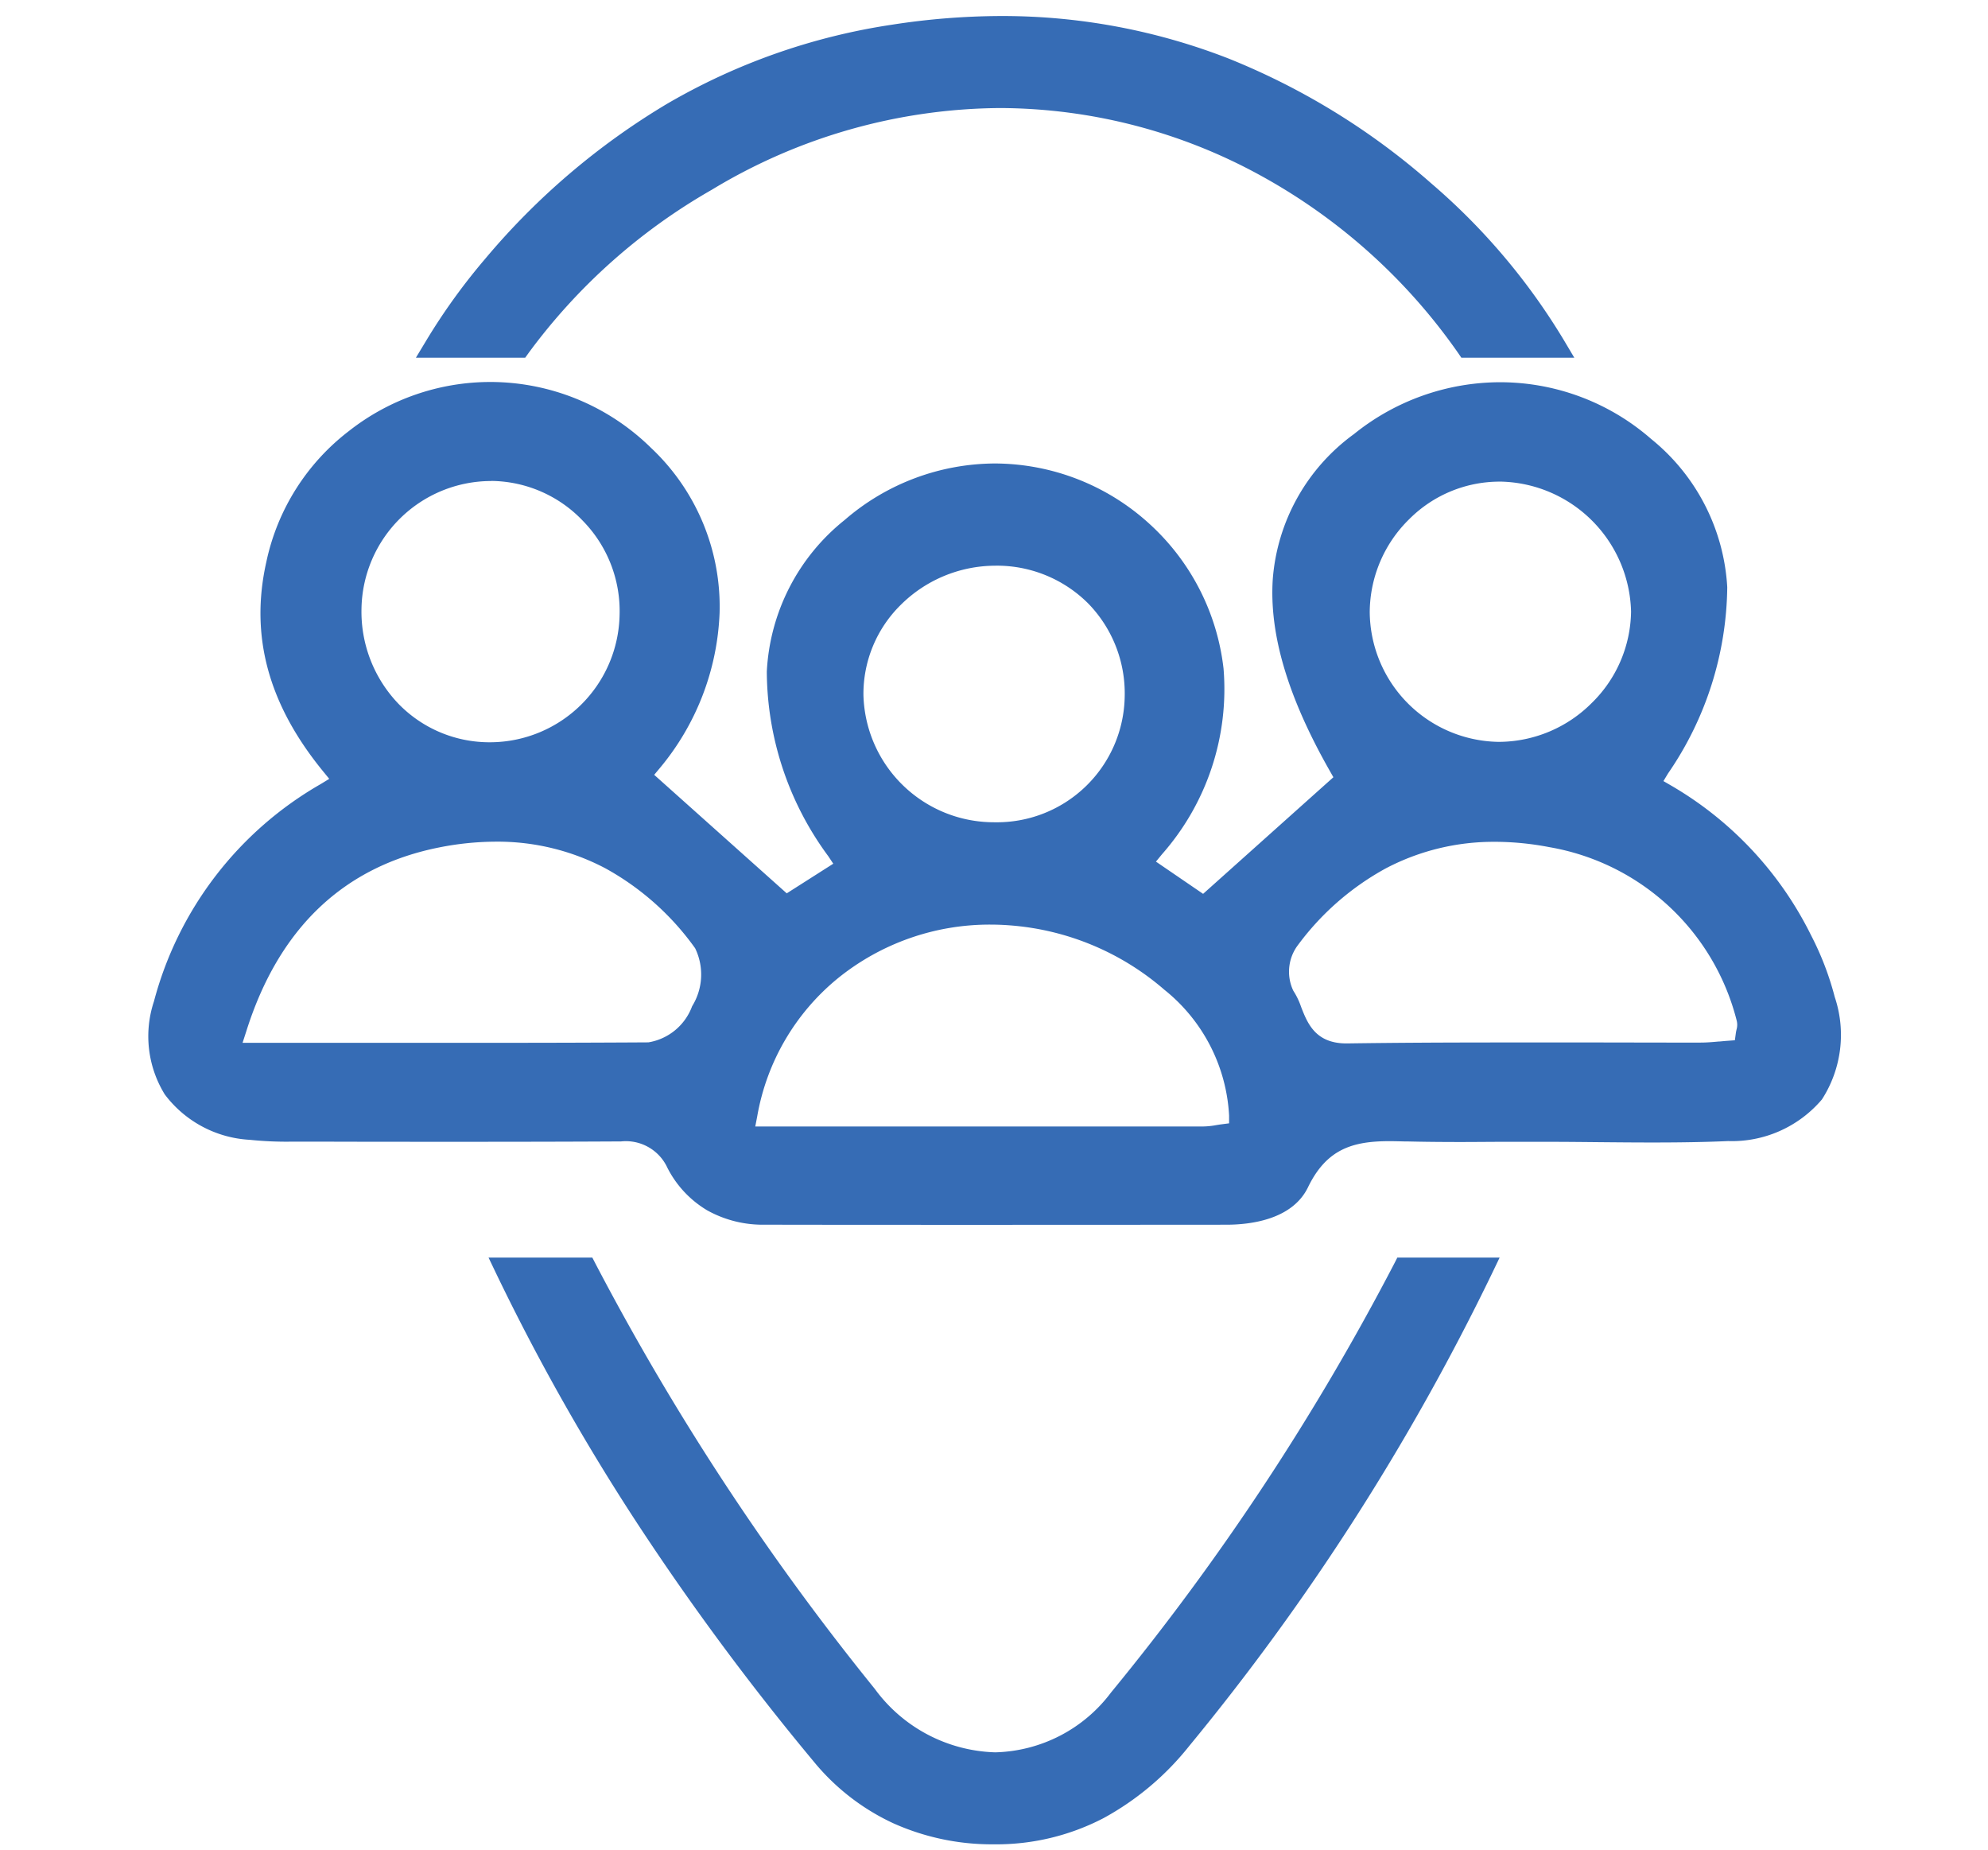
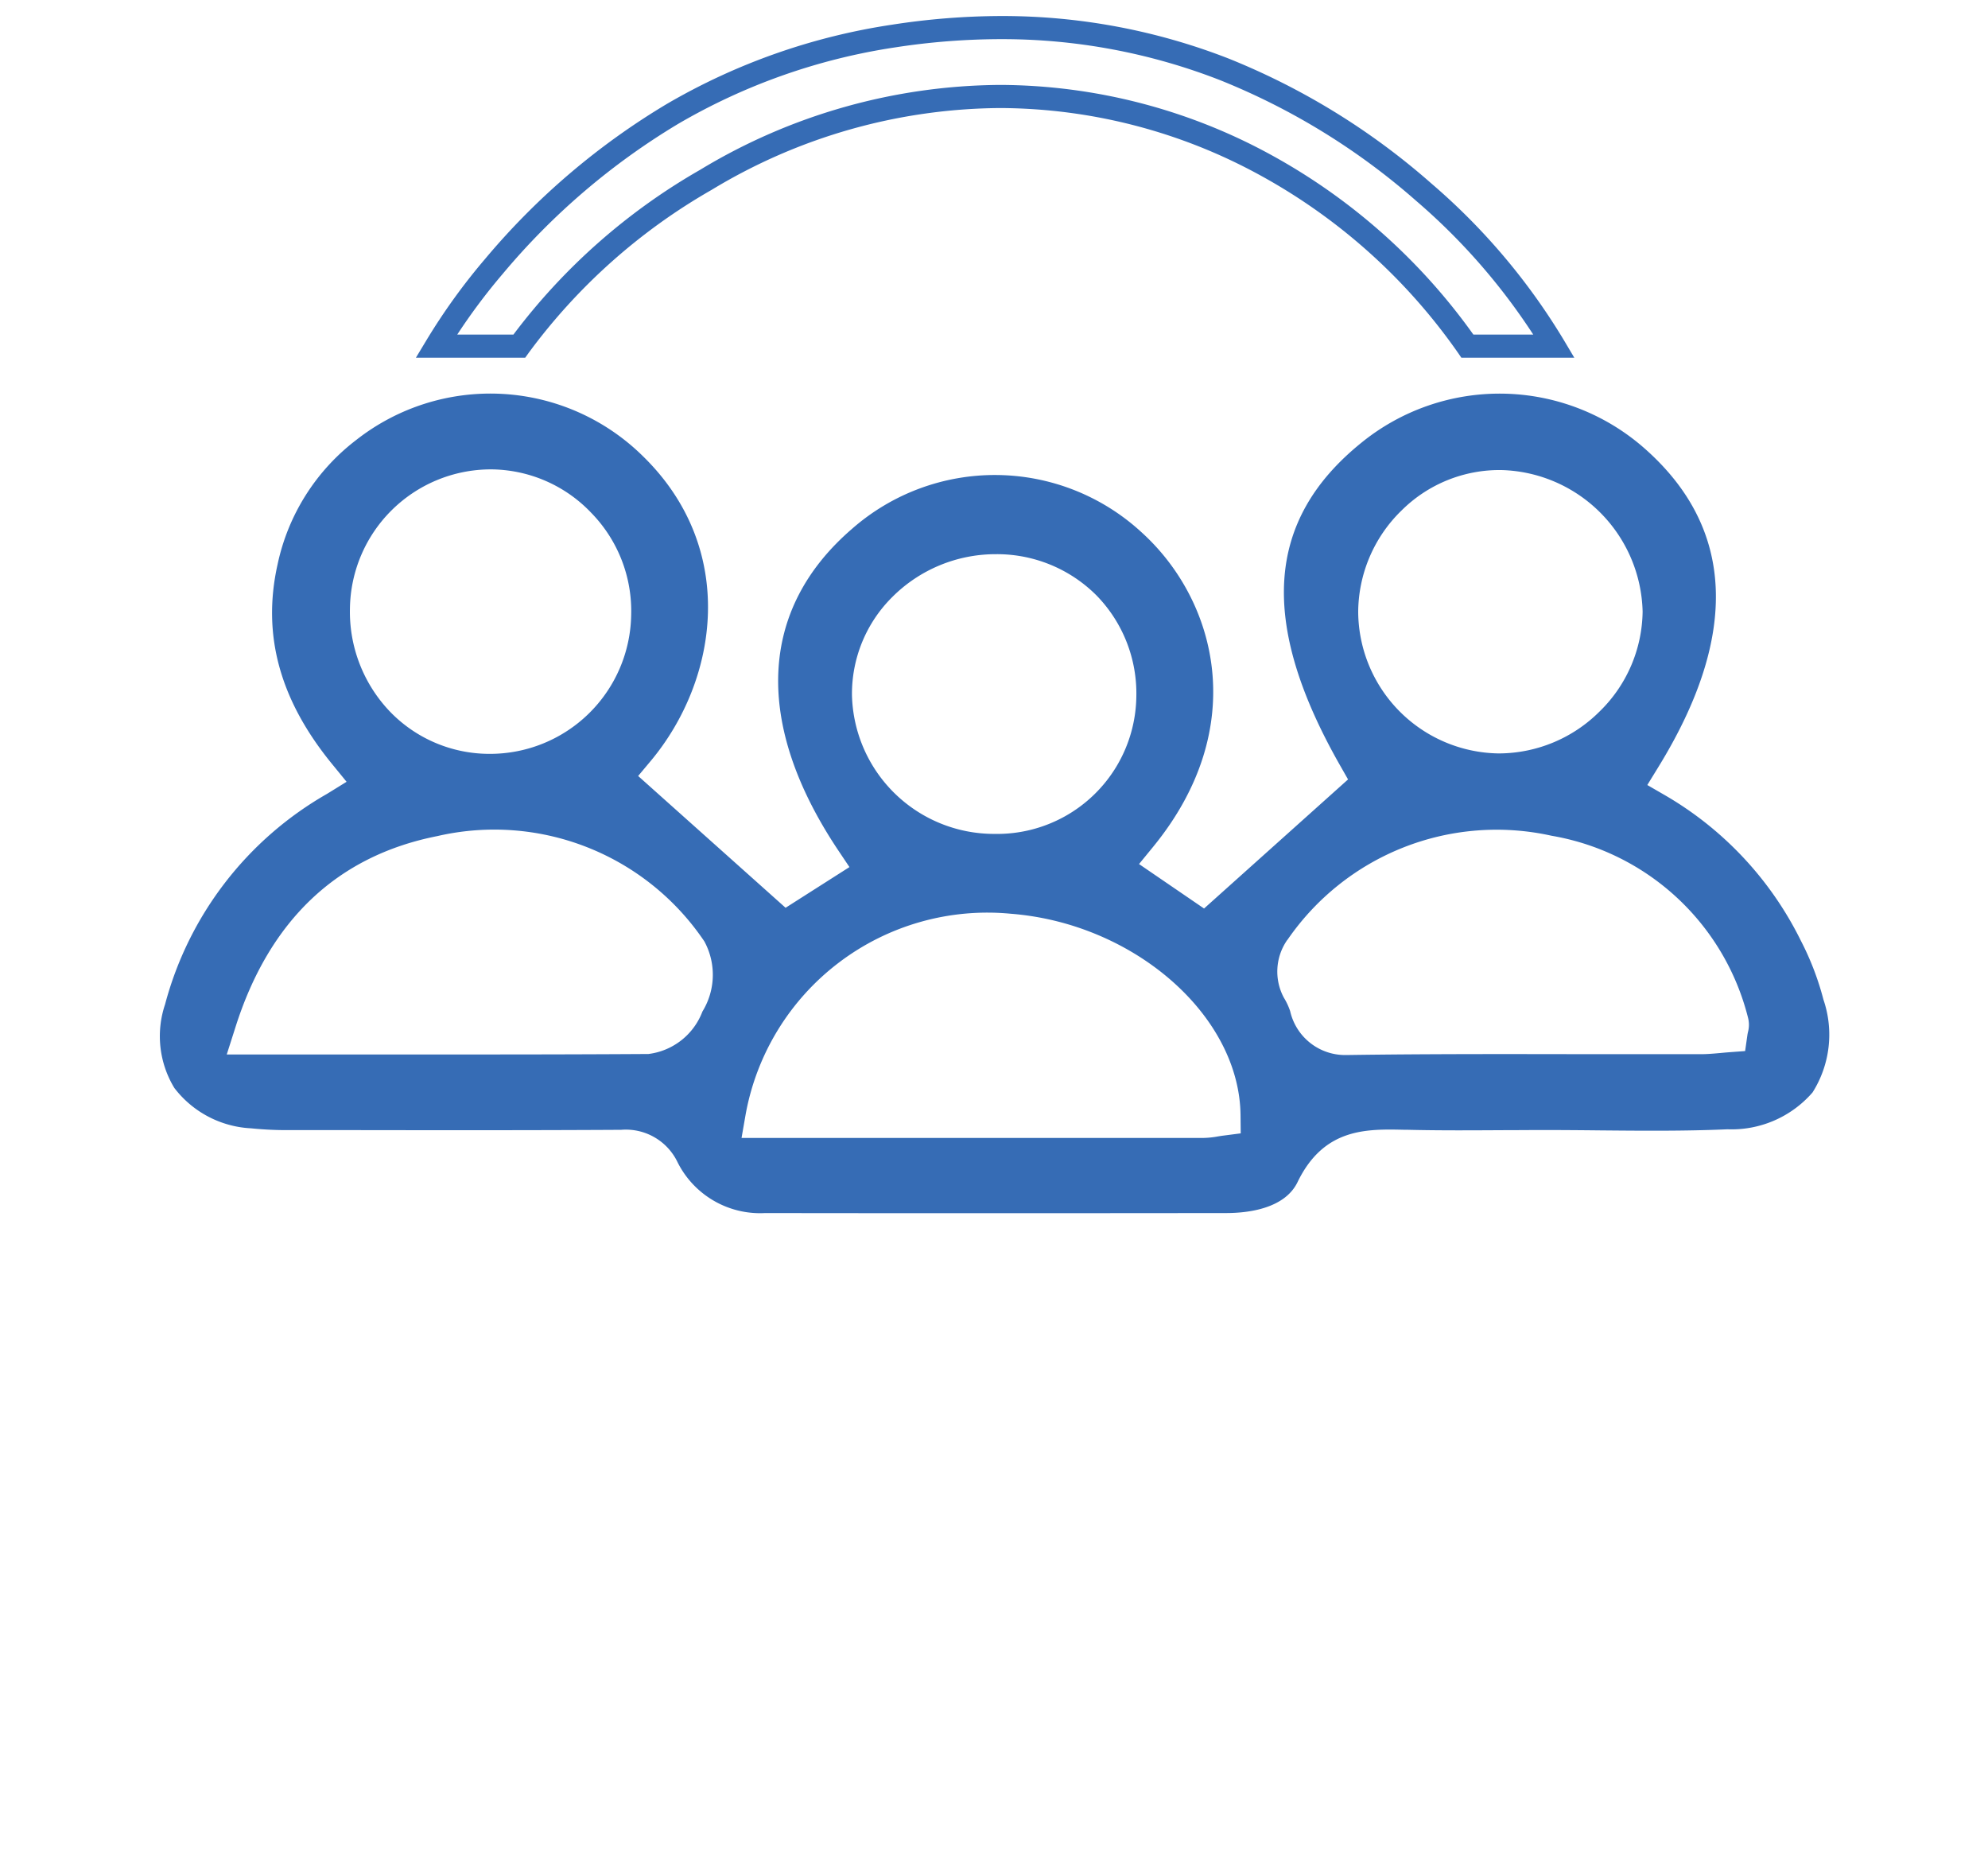
<svg xmlns="http://www.w3.org/2000/svg" width="86" height="80" viewBox="0 0 86 80">
  <defs>
    <clipPath id="clip-VOYAGEGROUPE">
      <rect width="86" height="80" />
    </clipPath>
  </defs>
  <g id="VOYAGEGROUPE" clip-path="url(#clip-VOYAGEGROUPE)">
    <rect width="86" height="80" fill="transparent" />
    <g id="Groupe_1" data-name="Groupe 1" transform="translate(6.933 17.021)">
      <path id="Tracé_5" data-name="Tracé 5" d="M.321,15.868a4.455,4.455,0,0,0,3.32,1.747,15.062,15.062,0,0,0,1.749.076l1.5,0c4.17.006,8.483.013,12.721-.011h.036a2.479,2.479,0,0,1,2.447,1.408,3.994,3.994,0,0,0,3.787,2.192c7.249.011,14.468.006,19.947,0,.91,0,2.521-.176,3.083-1.338,1.139-2.351,2.992-2.3,4.626-2.264l.117,0c1.385.034,2.8.025,4.168.017.562,0,1.124-.006,1.686-.006.823,0,1.639.006,2.457.015,1.823.017,3.708.034,5.544-.047a4.636,4.636,0,0,0,3.681-1.594,4.677,4.677,0,0,0,.471-4.016,12.235,12.235,0,0,0-.975-2.544,14.878,14.878,0,0,0-5.862-6.284l-.782-.452L64.513,2c3.528-5.729,3.316-10.383-.634-13.83a9.48,9.48,0,0,0-12.215-.2c-4.134,3.344-4.427,7.773-.918,13.94l.35.615L44.867,8.108,42.054,6.185l.606-.74C46.911.25,45.382-5.25,42.164-8.163A9.365,9.365,0,0,0,29.64-8.315C25.6-4.836,25.38.1,29.027,5.57l.5.746-2.763,1.76-6.378-5.7.545-.651C23.875-1.8,24.7-7.457,20.586-11.462a9.394,9.394,0,0,0-12.4-.691,9.161,9.161,0,0,0-3.4,5.387c-.676,3.032.093,5.85,2.353,8.617l.634.776-.852.526a14.876,14.876,0,0,0-7,9.1,4.313,4.313,0,0,0,.4,3.615M53.393-9.089a6,6,0,0,1,4.357-1.766,6.276,6.276,0,0,1,6.089,6.121A6.134,6.134,0,0,1,61.975-.411,6.188,6.188,0,0,1,57.669,1.4H57.58a6.164,6.164,0,0,1-6.045-6.117,6.169,6.169,0,0,1,1.857-4.372M48.474,9.465A10.973,10.973,0,0,1,59.9,4.961a10.606,10.606,0,0,1,8.494,7.851,1.223,1.223,0,0,1,0,.649c-.006.032-.015.07-.021.112l-.1.7-.708.053c-.112.008-.227.019-.341.03-.282.025-.575.053-.884.053q-2.338,0-4.677,0c-3.473-.006-7.062-.015-10.591.036l-.053,0a2.438,2.438,0,0,1-2.428-1.9,2.81,2.81,0,0,0-.271-.579,2.387,2.387,0,0,1,.148-2.5M31.376-5.36a6.321,6.321,0,0,1,4.463-1.857h.019a6.082,6.082,0,0,1,4.366,1.794,6.067,6.067,0,0,1,1.713,4.378,6.02,6.02,0,0,1-6.125,5.926h-.025a6.149,6.149,0,0,1-6.151-5.994A5.894,5.894,0,0,1,31.376-5.36M25.037,17.009A10.629,10.629,0,0,1,36.514,8.335c5.345.42,9.893,4.414,9.931,8.72l.008.778-.772.1c-.066.008-.129.019-.2.03a3.808,3.808,0,0,1-.645.068c-4.378,0-8.759,0-13.175,0H24.859ZM13.993-10.885h.051A6.03,6.03,0,0,1,18.362-9a6.075,6.075,0,0,1,1.722,4.427,6.106,6.106,0,0,1-6.1,5.992h-.055a5.98,5.98,0,0,1-4.253-1.8A6.245,6.245,0,0,1,7.918-4.868a6.1,6.1,0,0,1,6.074-6.017M2.955,13.275c1.465-4.652,4.41-7.444,8.748-8.3A10.956,10.956,0,0,1,23.252,9.533a3.033,3.033,0,0,1-.085,3.03A2.875,2.875,0,0,1,20.832,14.4c-2.655.017-5.281.021-7.959.021l-4.484,0q-2.277,0-4.6,0h-1.2Z" transform="translate(0.287 14.165)" fill="#366cb5" />
-       <path id="Tracé_5_-_Contour" data-name="Tracé 5 - Contour" d="M35.29,21.789c-3.314,0-6.48,0-9.41-.006a4.946,4.946,0,0,1-2.506-.62,4.529,4.529,0,0,1-1.721-1.838,1.977,1.977,0,0,0-2.005-1.143h-.036c-2.043.011-4.223.016-6.86.016-2,0-4.052,0-5.862-.006l-1.5,0a15.429,15.429,0,0,1-1.808-.08A4.935,4.935,0,0,1-.092,16.149,4.791,4.791,0,0,1-.56,12.124a15.356,15.356,0,0,1,7.217-9.4L7.023,2.5l-.273-.334C4.387-.726,3.585-3.683,4.3-6.874a9.649,9.649,0,0,1,3.58-5.674,9.9,9.9,0,0,1,6.118-2.117,9.924,9.924,0,0,1,6.94,2.845,9.427,9.427,0,0,1,2.971,7.146,11.14,11.14,0,0,1-2.595,6.72l-.234.28,5.734,5.126,2.013-1.282-.214-.322a13.53,13.53,0,0,1-2.661-7.99,8.971,8.971,0,0,1,3.364-6.551,9.989,9.989,0,0,1,6.5-2.447A9.958,9.958,0,0,1,42.5-8.533,9.992,9.992,0,0,1,45.71-2.267a10.8,10.8,0,0,1-2.663,8.029l-.261.318,2.04,1.394L50.462,2.43l-.15-.264c-1.821-3.2-2.629-5.918-2.472-8.309a8.564,8.564,0,0,1,3.51-6.267,10.093,10.093,0,0,1,6.322-2.244A9.937,9.937,0,0,1,64.208-12.2,8.883,8.883,0,0,1,67.5-5.79a14.46,14.46,0,0,1-2.561,8.056l-.2.331.337.195a15.368,15.368,0,0,1,6.058,6.49,12.73,12.73,0,0,1,1.015,2.649,5.149,5.149,0,0,1-.554,4.436,5.11,5.11,0,0,1-4.06,1.8c-.953.042-1.989.061-3.261.061-.787,0-1.561-.007-2.31-.014h-.006c-.716-.007-1.456-.015-2.187-.015q-.691,0-1.382,0l-.562,0c-.573,0-1.223.008-1.859.008-.9,0-1.636-.008-2.324-.025l-.119,0c-.212-.005-.428-.011-.642-.011-1.577,0-2.715.333-3.519,1.993-.682,1.409-2.506,1.62-3.533,1.62C42.138,21.787,38.592,21.789,35.29,21.789ZM19.647,17.183a2.991,2.991,0,0,1,2.888,1.672,3.486,3.486,0,0,0,3.346,1.928c2.93,0,6.1.006,9.409.006s6.847,0,10.537-.006c.639,0,2.173-.1,2.633-1.056a4.238,4.238,0,0,1,2.052-2.14,5.6,5.6,0,0,1,2.367-.418c.227,0,.451.006.667.011l.122,0c.678.017,1.408.024,2.3.024.632,0,1.281,0,1.854-.008l.562,0c.461,0,.919,0,1.387,0,.736,0,1.479.008,2.2.015h.005c.746.007,1.518.014,2.3.014,1.257,0,2.28-.019,3.217-.06a4.167,4.167,0,0,0,3.3-1.393,4.206,4.206,0,0,0,.387-3.595,11.732,11.732,0,0,0-.936-2.44,14.385,14.385,0,0,0-5.667-6.078L63.345,2.95l.742-1.207A13.509,13.509,0,0,0,66.5-5.744,7.921,7.921,0,0,0,63.55-11.45a8.937,8.937,0,0,0-5.878-2.2,9.089,9.089,0,0,0-5.693,2.022,7.617,7.617,0,0,0-3.141,5.555c-.144,2.19.622,4.724,2.343,7.749l.549.966-6.822,6.1L41.321,6.29l.952-1.162a9.82,9.82,0,0,0,2.443-7.29,8.979,8.979,0,0,0-2.887-5.63,8.96,8.96,0,0,0-6.01-2.35,8.989,8.989,0,0,0-5.852,2.205A8.009,8.009,0,0,0,26.949-2.1a12.572,12.572,0,0,0,2.494,7.392l.779,1.171L26.71,8.7,19.689,2.425,20.544,1.4c2.8-3.344,3.592-8.714-.307-12.506a8.929,8.929,0,0,0-6.243-2.562,8.908,8.908,0,0,0-5.5,1.907,8.674,8.674,0,0,0-3.217,5.1c-.641,2.872.1,5.552,2.253,8.192l1,1.218-1.338.826a14.4,14.4,0,0,0-6.776,8.8,3.833,3.833,0,0,0,.329,3.205A3.979,3.979,0,0,0,3.7,17.118a14.582,14.582,0,0,0,1.691.073l1.5,0c1.81,0,3.861.006,5.861.006,2.635,0,4.813-.005,6.857-.016Zm12.02,1.352h-7.4l.28-1.612a10.893,10.893,0,0,1,3.831-6.567A11.431,11.431,0,0,1,35.611,7.8c.312,0,.629.013.942.037A12.52,12.52,0,0,1,43.8,10.862a8.453,8.453,0,0,1,3.146,6.189l.013,1.222-1.213.157c-.052.007-.1.015-.155.023l-.027,0a4.259,4.259,0,0,1-.722.074C40.464,18.535,35.992,18.535,31.667,18.535Zm-6.214-1h6.214c4.325,0,8.8,0,13.175,0a3.339,3.339,0,0,0,.558-.06l.032-.005c.062-.01.124-.02.187-.028l.331-.043,0-.334a7.474,7.474,0,0,0-2.805-5.447,11.514,11.514,0,0,0-6.665-2.78c-.287-.023-.578-.034-.864-.034a10.429,10.429,0,0,0-6.6,2.33,9.893,9.893,0,0,0-3.479,5.964Zm25.571-2.587a2.936,2.936,0,0,1-2.894-2.223,2.8,2.8,0,0,0-.209-.465,2.363,2.363,0,0,1-.375-1.6,2.966,2.966,0,0,1,.527-1.5,12.691,12.691,0,0,1,4.2-3.687,11,11,0,0,1,5.183-1.255,13.579,13.579,0,0,1,2.532.247,11.082,11.082,0,0,1,8.879,8.2,1.713,1.713,0,0,1,.012.9l0,.017c0,.018-.008.039-.012.062l-.149,1.1-1.112.083c-.109.008-.22.019-.331.029l-.035,0c-.283.026-.576.052-.9.052H65.092c-1.05,0-2.171,0-3.426-.005h-.324c-1.137,0-2.286,0-3.441,0-2.757,0-4.86.013-6.817.041h0Zm6.437-9.724a10.01,10.01,0,0,0-4.717,1.14,11.7,11.7,0,0,0-3.87,3.4,1.917,1.917,0,0,0-.146,1.9,3.137,3.137,0,0,1,.335.694c.274.705.615,1.583,1.955,1.585h0l.051,0c1.962-.028,4.068-.041,6.83-.041,1.155,0,2.3,0,3.443,0h.324c1.254,0,2.374.005,3.423.005h1.252c.276,0,.546-.024.807-.048l.033,0c.117-.011.234-.022.349-.03l.3-.023.042-.31c.006-.043.014-.083.022-.118l.007-.032a.736.736,0,0,0,.007-.393,10.133,10.133,0,0,0-8.109-7.5A12.577,12.577,0,0,0,57.461,5.223Zm-44.588,9.7-4.484,0q-2.278,0-4.6,0H1.912l.566-1.791A13.349,13.349,0,0,1,5.907,7.339a11.286,11.286,0,0,1,5.7-2.853,13.667,13.667,0,0,1,2.623-.264,10.974,10.974,0,0,1,5.214,1.273,12.677,12.677,0,0,1,4.21,3.741,3.513,3.513,0,0,1-.04,3.551A3.349,3.349,0,0,1,20.835,14.9C18.54,14.915,16.084,14.922,12.873,14.922Zm-9.6-1.006H3.79q2.325,0,4.6,0l4.484,0c3.209,0,5.662-.007,7.956-.021a2.437,2.437,0,0,0,1.891-1.563,2.6,2.6,0,0,0,.13-2.508,11.688,11.688,0,0,0-3.876-3.453,9.984,9.984,0,0,0-4.744-1.156,12.665,12.665,0,0,0-2.43.245c-4.146.817-6.962,3.494-8.367,7.958ZM35.812,5.381h-.025a6.653,6.653,0,0,1-6.651-6.488,6.387,6.387,0,0,1,1.885-4.6,6.826,6.826,0,0,1,4.818-2.005h.019A6.579,6.579,0,0,1,40.58-5.774a6.565,6.565,0,0,1,1.857,4.736A6.521,6.521,0,0,1,35.812,5.381Zm.028-12.1a5.819,5.819,0,0,0-4.108,1.709,5.4,5.4,0,0,0-1.6,3.888,5.648,5.648,0,0,0,5.653,5.5h.024a5.529,5.529,0,0,0,5.625-5.433,5.571,5.571,0,0,0-1.57-4.021,5.585,5.585,0,0,0-4.01-1.644ZM13.982,1.919h-.055A6.478,6.478,0,0,1,9.316-.032a6.744,6.744,0,0,1-1.9-4.843A6.581,6.581,0,0,1,9.381-9.48a6.518,6.518,0,0,1,4.611-1.905h.051a6.532,6.532,0,0,1,4.679,2.038,6.573,6.573,0,0,1,1.861,4.789A6.613,6.613,0,0,1,13.982,1.919Zm.057-12.3h-.046A5.614,5.614,0,0,0,8.418-4.861a5.75,5.75,0,0,0,1.614,4.13,5.482,5.482,0,0,0,3.9,1.649h.051a5.617,5.617,0,0,0,5.6-5.507A5.581,5.581,0,0,0,18-8.654,5.537,5.537,0,0,0,14.039-10.385ZM57.669,1.9h-.1a6.665,6.665,0,0,1-6.537-6.616,6.669,6.669,0,0,1,2.007-4.729,6.509,6.509,0,0,1,4.718-1.909,6.786,6.786,0,0,1,6.579,6.62,6.635,6.635,0,0,1-2.013,4.68A6.7,6.7,0,0,1,57.669,1.9Zm-.085-1h.085A5.7,5.7,0,0,0,61.624-.767a5.629,5.629,0,0,0,1.715-3.967,5.768,5.768,0,0,0-5.6-5.621h-.115a5.521,5.521,0,0,0-3.882,1.624,5.664,5.664,0,0,0-1.708,4.015A5.661,5.661,0,0,0,57.584.9Z" transform="translate(0.287 14.165)" fill="#366cb5" />
    </g>
    <g id="Groupe_2" data-name="Groupe 2" transform="translate(18.877 1.197)">
-       <path id="Tracé_6" data-name="Tracé 6" d="M1.9,7.277A26,26,0,0,1,9.962.088c12.653-7.459,26.189-2.512,32.946,7.19h3.746A27.1,27.1,0,0,0,41.025.622,27.3,27.3,0,0,0,18.1-6.137,27.729,27.729,0,0,0,.8,3.823,26.043,26.043,0,0,0-1.693,7.277Z" transform="translate(1.693 6.496)" fill="#366cb5" />
      <path id="Tracé_6_-_Contour" data-name="Tracé 6 - Contour" d="M47.533,7.777H42.647L42.5,7.563A25.173,25.173,0,0,0,33.966-.1,23.574,23.574,0,0,0,22.7-3.02,24.356,24.356,0,0,0,10.216.518,25.588,25.588,0,0,0,2.3,7.569l-.15.209H-2.578l.457-.758A26.677,26.677,0,0,1,.42,3.5a30.983,30.983,0,0,1,7.862-6.7,27.349,27.349,0,0,1,9.744-3.426A31.224,31.224,0,0,1,22.716-7a26.93,26.93,0,0,1,9.852,1.835A30.41,30.41,0,0,1,41.352.244a27.715,27.715,0,0,1,5.732,6.778Zm-4.366-1h2.59A27,27,0,0,0,40.7,1,29.414,29.414,0,0,0,32.2-4.23,25.934,25.934,0,0,0,22.716-6a30.22,30.22,0,0,0-4.539.353,26.353,26.353,0,0,0-9.39,3.3A29.988,29.988,0,0,0,1.181,4.148,25.9,25.9,0,0,0-.789,6.777h2.43A26.689,26.689,0,0,1,9.708-.343,25.342,25.342,0,0,1,22.7-4.02,24.577,24.577,0,0,1,34.446-.978,26.18,26.18,0,0,1,43.167,6.777Z" transform="translate(1.693 6.496)" fill="#366cb5" />
    </g>
    <g id="Groupe_3" data-name="Groupe 3" transform="translate(21.927 54.89)">
-       <path id="Tracé_7" data-name="Tracé 7" d="M20.515,0a108.377,108.377,0,0,1-12.3,18.626C5.149,22.409.247,22.288-2.8,18.463A111.959,111.959,0,0,1-14.923,0h-3.39A101.764,101.764,0,0,0-4.661,20.971a9.287,9.287,0,0,0,7.325,3.407,10.043,10.043,0,0,0,8.156-4.073A100.917,100.917,0,0,0,23.839,0Z" transform="translate(18.313)" fill="#366cb5" />
-       <path id="Tracé_7_-_Contour" data-name="Tracé 7 - Contour" d="M-19.107-.5h4.49l.14.271A110.916,110.916,0,0,0-2.4,18.152,6.69,6.69,0,0,0,2.812,20.9a6.457,6.457,0,0,0,5.01-2.587A107.18,107.18,0,0,0,20.07-.228L20.209-.5h4.425L24.29.217A101.878,101.878,0,0,1,11.207,20.623,12.18,12.18,0,0,1,7.5,23.745a10.035,10.035,0,0,1-4.716,1.134H2.659a10.407,10.407,0,0,1-4.265-.915A9.754,9.754,0,0,1-5.046,21.29a112.769,112.769,0,0,1-7.538-10.159A94.7,94.7,0,0,1-18.764.216Zm3.88,1h-2.287A100.994,100.994,0,0,0-4.276,20.652,8.753,8.753,0,0,0,2.67,23.878h.113a9.525,9.525,0,0,0,7.652-3.891A101.081,101.081,0,0,0,23.04.5H20.82A108.436,108.436,0,0,1,8.6,18.941,7.436,7.436,0,0,1,2.812,21.9a7.668,7.668,0,0,1-6-3.124A112.259,112.259,0,0,1-15.227.5Z" transform="translate(18.313)" fill="#366cb5" />
-     </g>
+       </g>
  </g>
</svg>